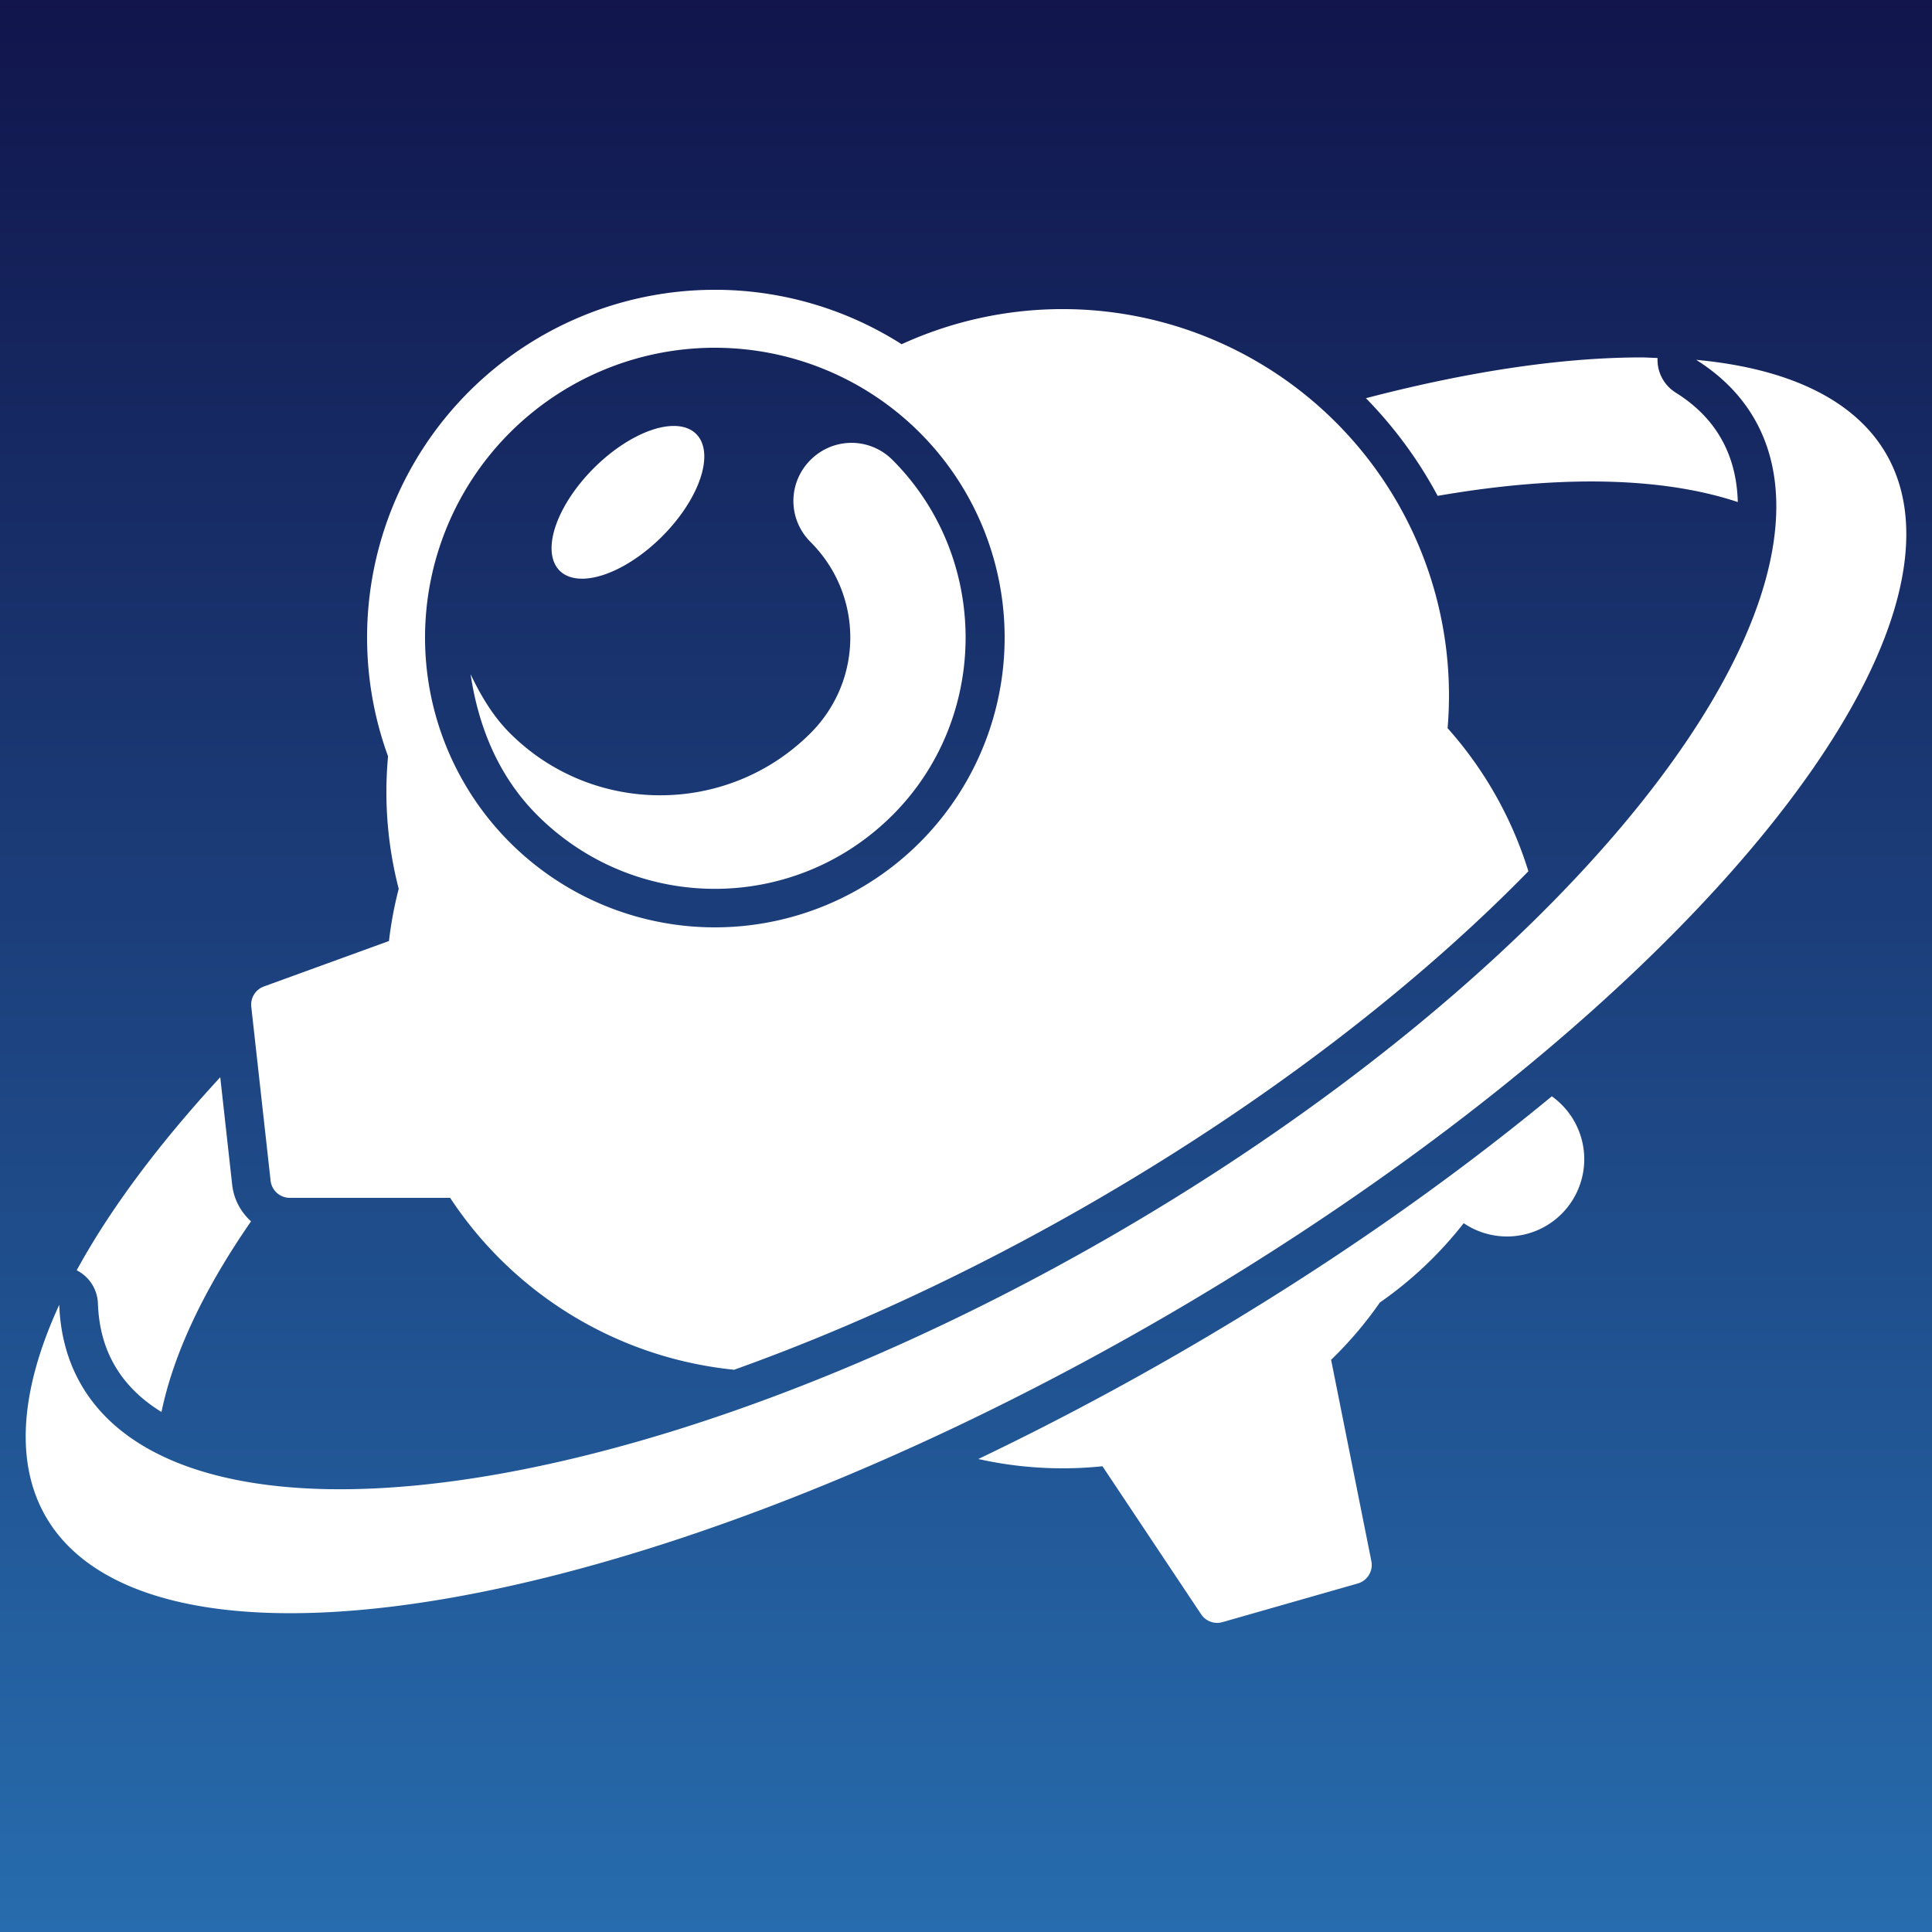
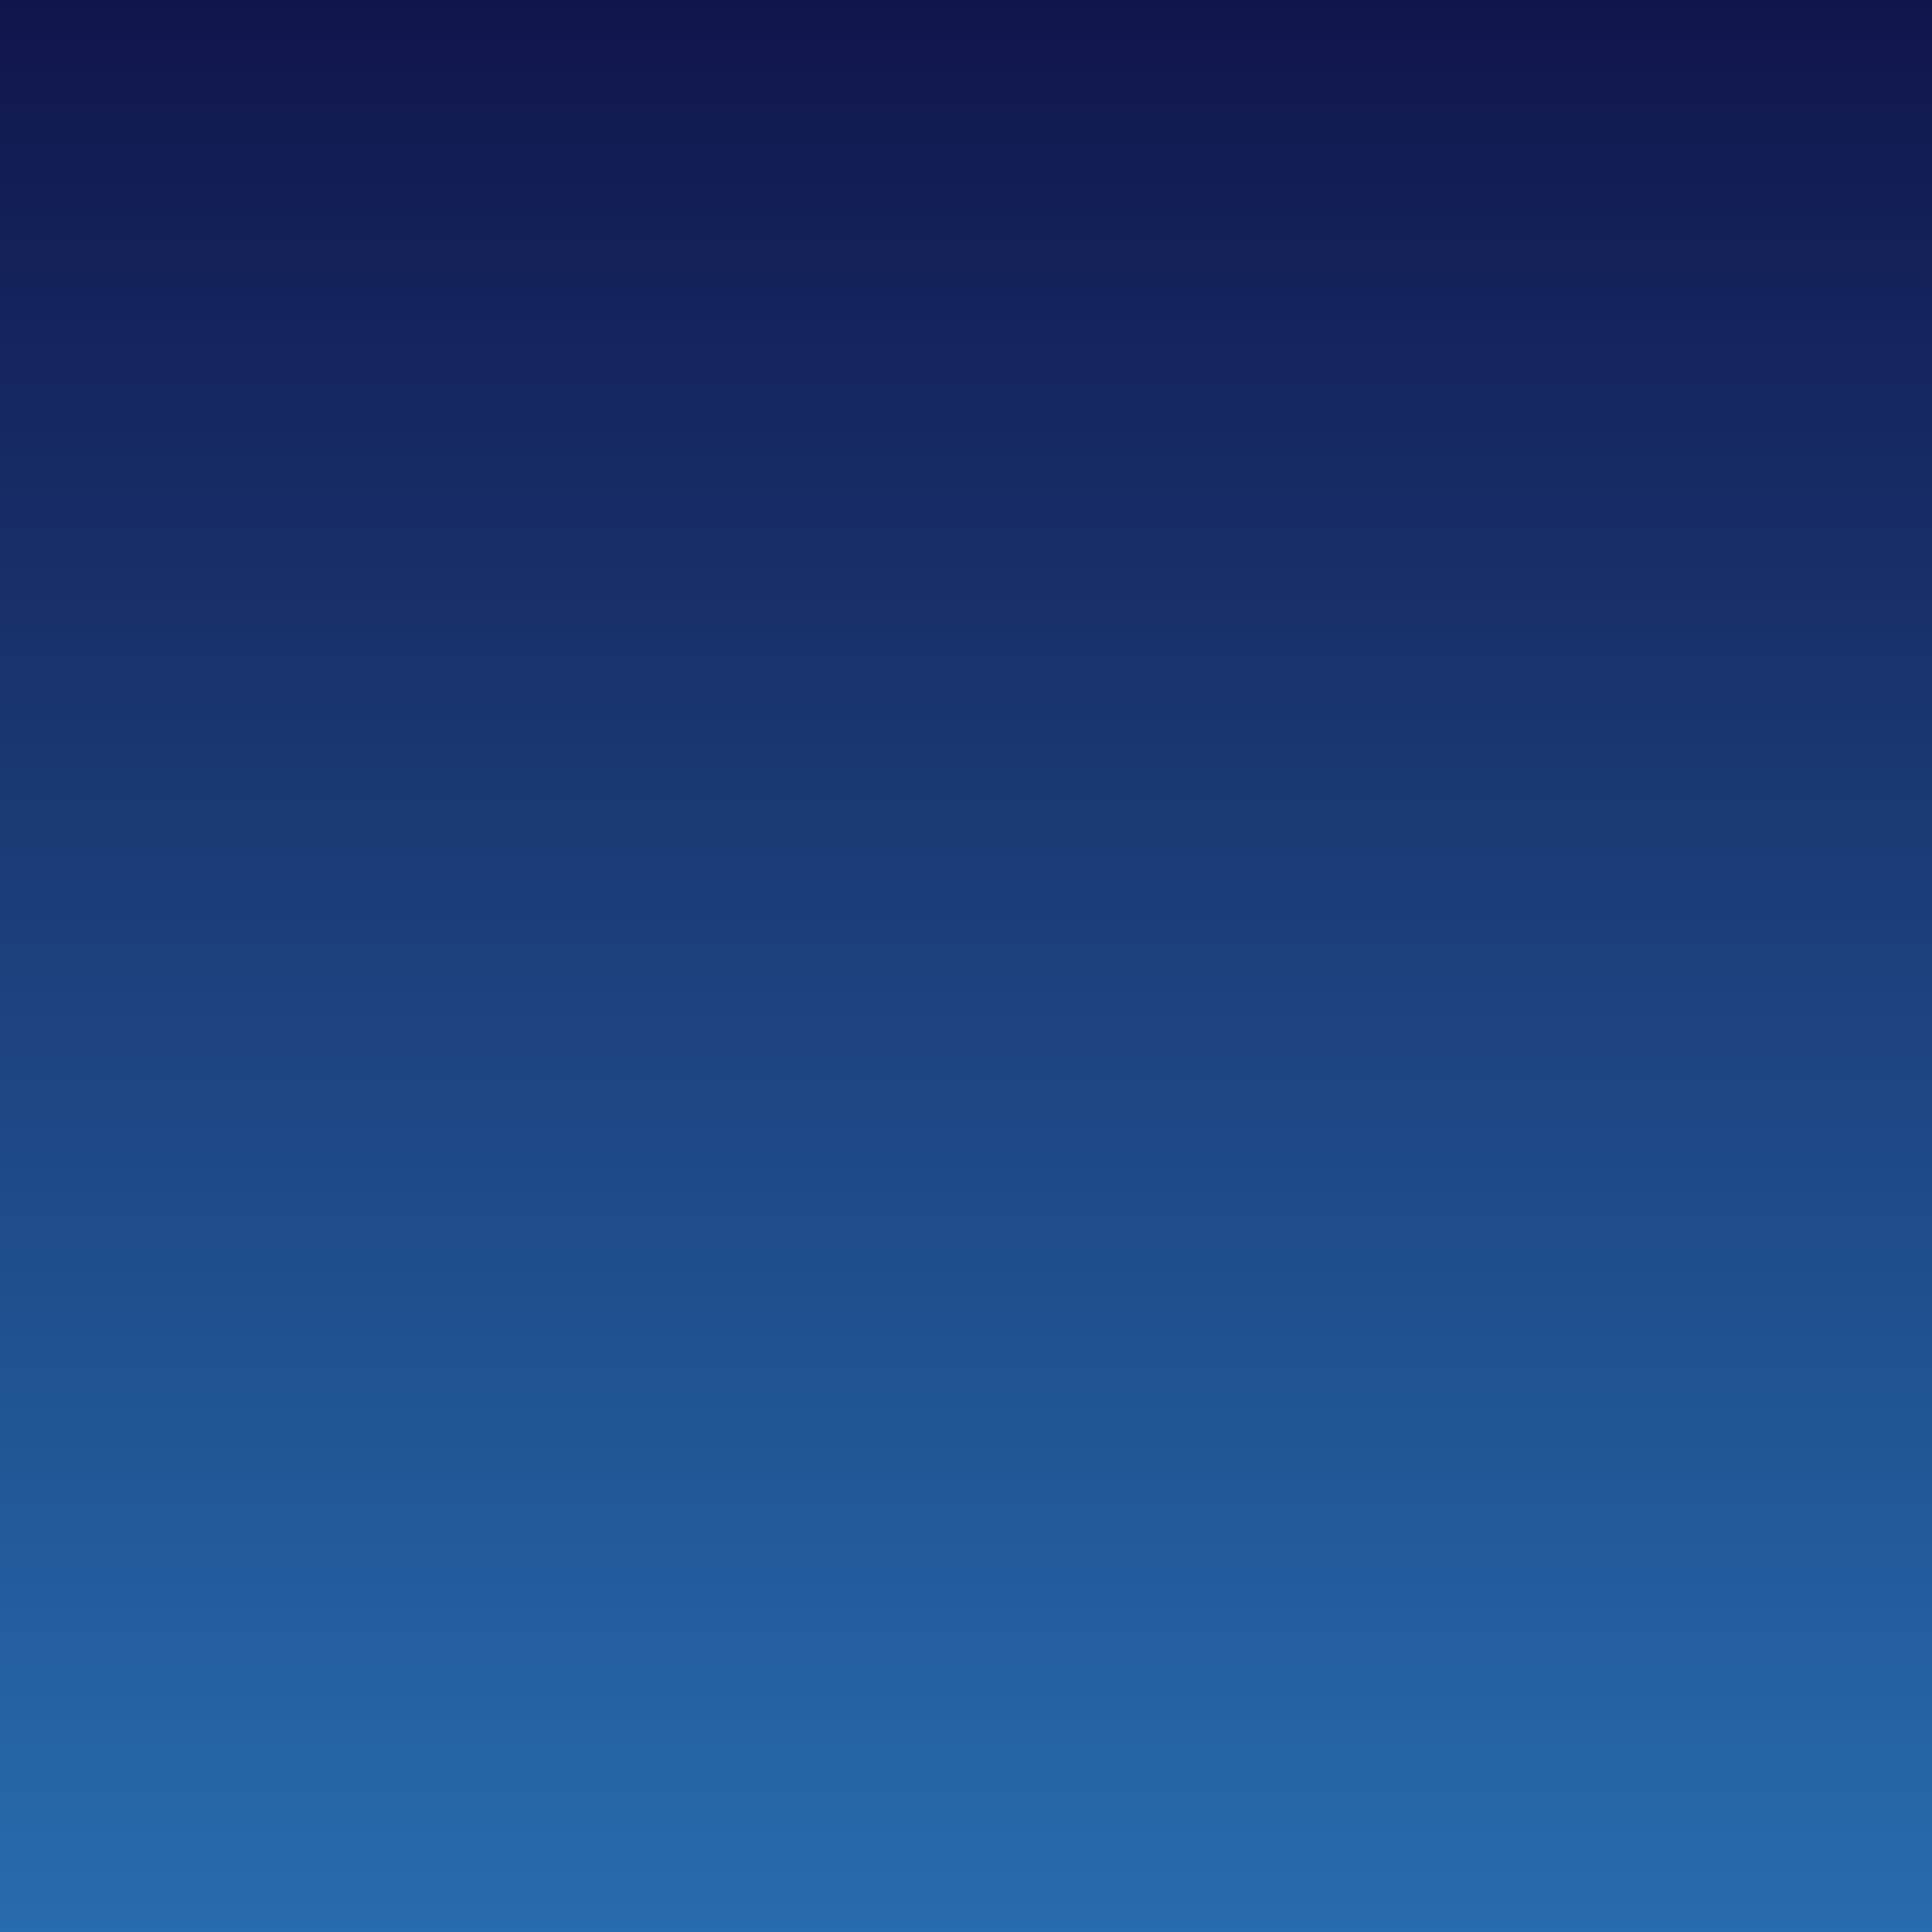
<svg xmlns="http://www.w3.org/2000/svg" width="100" height="100" version="1.1" viewBox="0 0 100 100">
  <rect x="0" y="0" width="100" height="100" fill="#808080" stroke="none" />
  <defs>
    <linearGradient id="back" x1="45" x2="45" y2="100" gradientUnits="userSpaceOnUse">
      <stop stop-color="#11154c" offset="0" />
      <stop stop-color="#276cae" offset="1" />
    </linearGradient>
  </defs>
  <rect width="100" height="100" fill="url(#back)" />
-   <path d="m36.91 15a18 18 0 0 0-17.91 18 18 18 0 0 0 1.086 6.15 20 20 0 0 0-0.086 1.85 20 20 0 0 0 0.637 5.004 20 20 0 0 0-0.504 2.703l-6.475 2.353a1 1 0 0 0-0.652 1.051l1 9a1 1 0 0 0 0.994 0.889h8.299a20 20 0 0 0 14.699 8.898c5.916-2.115 12.206-5.006 18.502-8.641 9.107-5.258 16.868-11.283 22.609-17.16a20 20 0 0 0-4.182-7.408 20 20 0 0 0 0.072-1.69 20 20 0 0 0-20-20 20 20 0 0 0-8.33 1.818 18 18 0 0 0-9.67-2.818 18 18 0 0 0-0.09 0zm-0.023 3a15 15 0 0 1 0.113 0 15 15 0 0 1 15 15 15 15 0 0 1-15 15 15 15 0 0 1-15-15 15 15 0 0 1 14.887-15zm48.014 0.5c-4.085 0.008-8.896 0.724-14.201 2.111 1.465 1.494 2.718 3.195 3.713 5.055 6.374-1.106 11.673-0.964 15.535 0.32-0.034-1.262-0.33-2.366-0.879-3.316-0.522-0.904-1.275-1.683-2.34-2.352a2 2 0 0 1-0.934-1.789c-0.301-0.007-0.584-0.03-0.895-0.029zm2.891 0.125a20 50 60 0 1 3.01 3.045 20 50 60 0 1-33.301 42.32 20 50 60 0 1-53.301 7.68 20 50 60 0 1-1.133-4.133 20 55 60 0 0-0.697 10.963 20 55 60 0 0 57.631-10.18 20 55 60 0 0 37.631-44.82 20 55 60 0 0-9.84-4.875zm-52.943 3.422a2.5 5 45 0 0-4.115 2.186 2.5 5 45 0 0-1.768 5.303 2.5 5 45 0 0 5.303-1.768 2.5 5 45 0 0 1.768-5.303 2.5 5 45 0 0-1.188-0.418zm9.223 0.875c-0.766 0-1.531 0.295-2.121 0.885-1.18 1.18-1.18 3.064 0 4.244 2.747 2.747 2.747 7.152 0 9.898-4.287 4.287-11.269 4.287-15.557 0-0.9-0.9-1.514-1.962-2.037-3.051 0.398 2.658 1.407 5.248 3.453 7.295 5.064 5.064 13.237 5.087 18.33 0.053l0.012-0.012a1 1 0 0 1 0.004-0.004c0.011-0.011 0.023-0.022 0.033-0.033a1 1 0 0 1 0.006-0.004c5.046-5.046 5.046-13.34 0-18.387-0.59-0.59-1.357-0.885-2.123-0.885zm-32.672 32.836c-3.245 3.52-5.737 6.89-7.43 9.992a2 2 0 0 1 1.098 1.715c0.046 1.257 0.343 2.3 0.865 3.205 0.548 0.949 1.352 1.754 2.426 2.414 0.608-2.958 2.159-6.294 4.635-9.867-0.528-0.478-0.891-1.139-0.975-1.883v-2e-3zm68.922 0.986c-5.578 4.606-12.095 9.137-19.32 13.309-3.478 2.008-6.945 3.829-10.363 5.465a20 20 0 0 0 4.363 0.482 20 20 0 0 0 2.061-0.107l5.107 7.662a1 1 0 0 0 1.107 0.406l7-2a1 1 0 0 0 0.705-1.156l-2.084-10.422a20 20 0 0 0 2.523-2.965 20 20 0 0 0 4.34-4.106 4 4 0 0 0 2.24 0.688 4 4 0 0 0 4-4 4 4 0 0 0-1.68-3.256z" fill="#fff" fill-rule="evenodd" />
</svg>